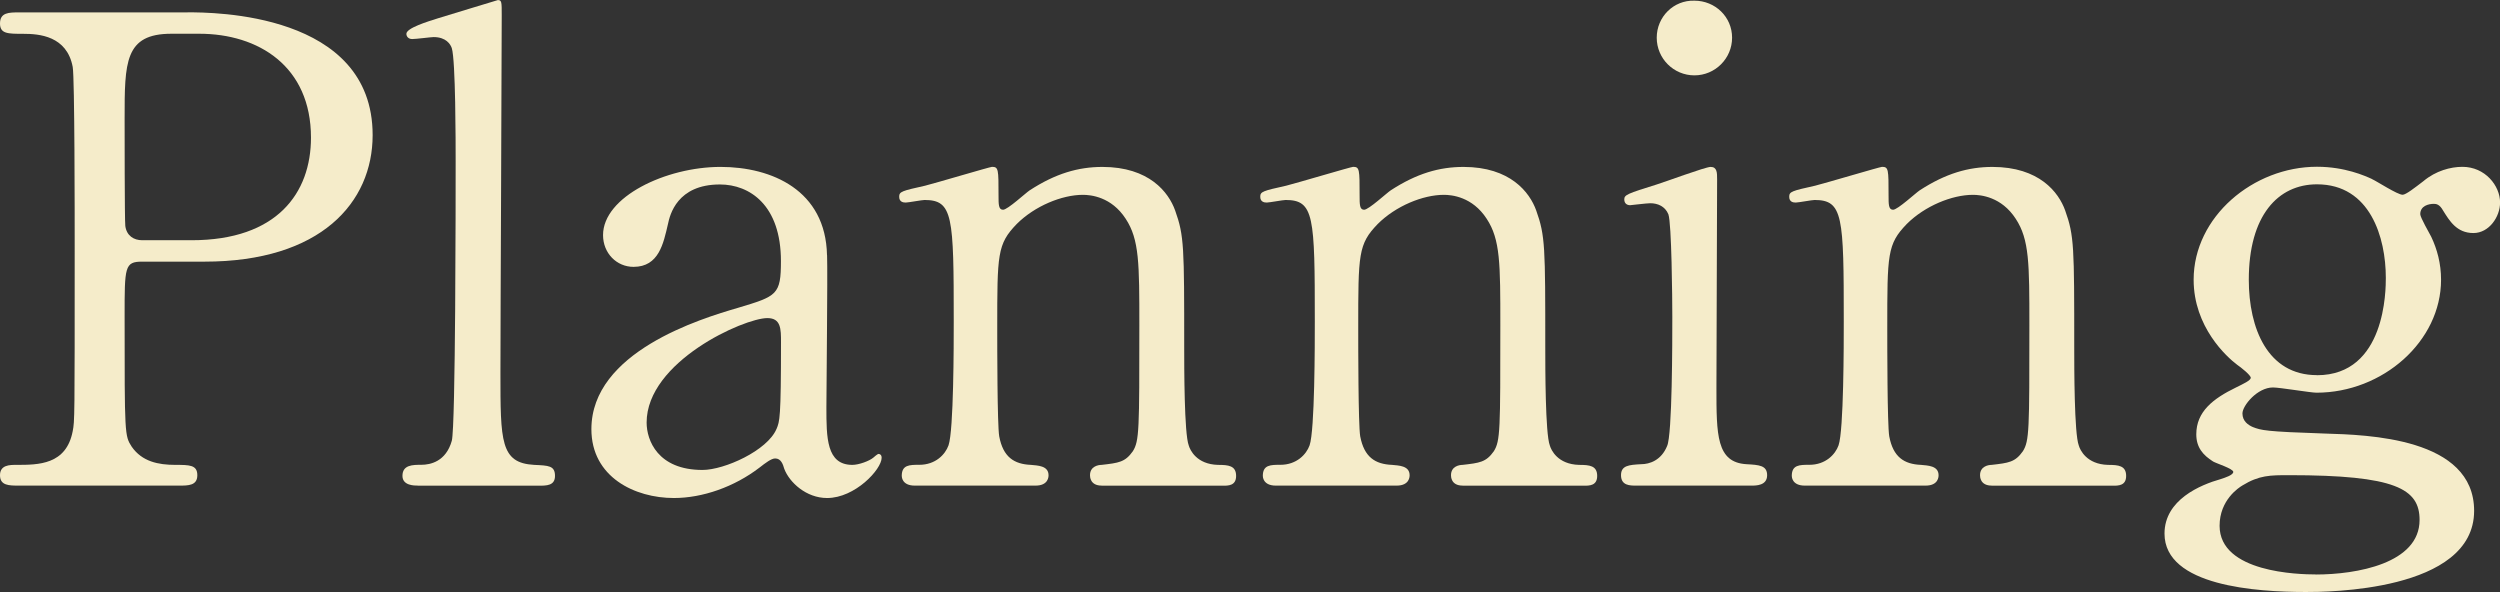
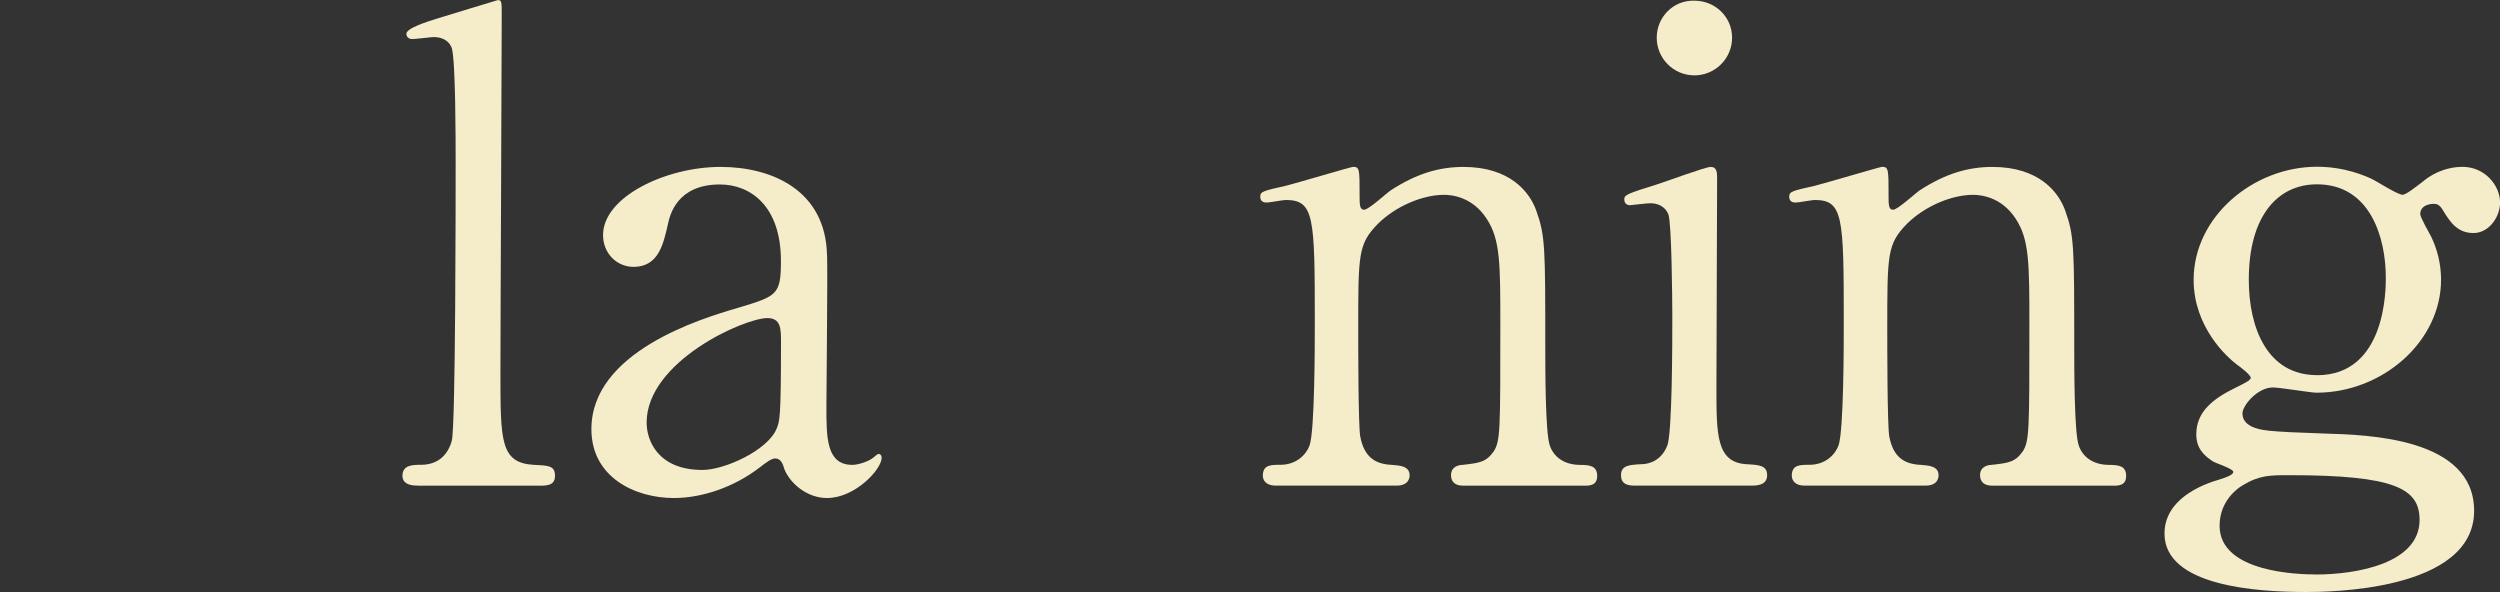
<svg xmlns="http://www.w3.org/2000/svg" id="_レイヤー_2" data-name="レイヤー 2" viewBox="0 0 330.41 78.25">
  <rect x="0" y="0" width="330.41" height="78.25" fill="#333333" stroke="none" />
  <defs>
    <style>
      .cls-1 {
        fill: #f5ecca;
      }
    </style>
  </defs>
  <g id="_レイヤー_1-2" data-name="レイヤー 1">
    <g>
-       <path class="cls-1" d="m24.8,1.63c3.26,0,24.45,0,24.45,16.22,0,8.92-6.86,16.73-22.22,16.73h-8.24c-2.32,0-2.32.69-2.32,7.21,0,15.7,0,15.79.94,17.25,1.37,1.97,3.52,2.4,5.75,2.4,1.89,0,2.92,0,2.92,1.37s-1.2,1.37-2.4,1.37H2.49c-1.29,0-2.49,0-2.49-1.37s1.29-1.37,2.15-1.37c2.92,0,6.61,0,7.46-4.46.26-1.37.26-1.46.26-24.28,0-4.03,0-22.39-.26-23.85-.77-4.12-4.46-4.38-6.52-4.38s-3.09,0-3.09-1.37c0-1.46,1.2-1.46,2.49-1.46h22.31Zm.51,30.12c11.33,0,15.79-6.26,15.79-13.56,0-9.44-6.95-13.73-14.76-13.73h-3.69c-6.18,0-6.18,3.77-6.18,11.24,0,1.2,0,13.38.09,14.16.17,1.29,1.12,1.89,2.23,1.89h6.52Z" />
      <path class="cls-1" d="m55.25,64.18c-.51,0-2.06,0-2.06-1.29,0-1.46,1.37-1.46,2.49-1.46,1.2,0,3.26-.43,4.03-3.17.51-1.8.51-32.26.51-36.89,0-2.49,0-13.38-.51-15.01-.17-.52-.77-1.46-2.4-1.46-.34,0-2.32.26-2.83.26s-.77-.34-.77-.69c0-.77,2.83-1.63,4.2-2.06.6-.17,7.81-2.4,7.89-2.4.51,0,.51.26.51,1.97,0,6.78-.17,39.81-.17,47.28,0,9.09,0,11.93,4.46,12.18,1.89.09,2.75.09,2.75,1.46,0,1.29-1.12,1.29-2.15,1.29h-15.96Z" />
      <path class="cls-1" d="m109.31,33.72c.09,2.92-.09,16.9-.09,20.08,0,4.03,0,7.64,3.43,7.64.86,0,2.23-.51,2.75-.94.09-.09.6-.51.69-.51.17,0,.43.09.43.51,0,1.54-3.52,5.32-7.21,5.32-2.75,0-4.98-2.06-5.66-3.86-.17-.6-.43-1.37-1.2-1.37-.51,0-1.29.6-2.06,1.2-3.35,2.57-7.55,4.03-11.33,4.03-5.15,0-10.9-2.75-10.9-9.1,0-10.21,14.41-14.59,19.39-16.04,5.15-1.54,5.66-1.72,5.66-6.18,0-7.38-4.12-10.12-8.07-10.12-5.66,0-6.61,4.03-6.86,5.23-.6,2.57-1.2,5.66-4.55,5.66-2.23,0-4.03-1.8-4.03-4.2,0-5.06,8.32-9.01,15.53-9.01,6.78,0,13.9,3.09,14.07,11.67Zm-6.69,22.99c.43-1.03.6-1.37.6-11.5,0-1.72,0-3.17-1.8-3.17-3.09,0-15.96,5.75-15.96,13.81,0,2.32,1.46,6.26,7.38,6.26,2.92,0,8.58-2.57,9.78-5.41Z" />
-       <path class="cls-1" d="m145.6,64.18c-1.54,0-1.54-1.2-1.54-1.37,0-1.2,1.12-1.37,1.54-1.37,2.23-.26,3.09-.34,4.12-1.8.86-1.37.86-2.83.86-16.65,0-8.15,0-11.33-1.8-14.07-1.89-2.92-4.63-3.17-5.66-3.17-2.75,0-6.35,1.46-8.75,3.86-2.57,2.66-2.57,3.95-2.57,13.81,0,2.23,0,12.7.26,14.24.51,2.75,1.97,3.69,4.2,3.78.86.09,2.32.09,2.32,1.37,0,.17,0,1.37-1.72,1.37h-15.96c-1.72,0-1.72-1.2-1.72-1.29,0-1.46,1.03-1.46,2.32-1.46,2.15,0,3.43-1.37,3.86-2.57.69-1.97.69-13.38.69-16.39,0-13.9-.09-16.04-3.86-16.04-.34,0-2.15.34-2.49.34s-.86-.09-.86-.77.34-.77,3.43-1.46c1.37-.34,8.58-2.49,8.84-2.49.86,0,.86.34.86,3.78,0,1.2,0,1.89.6,1.89s3-2.23,3.52-2.57c3.43-2.23,6.44-3.09,9.61-3.09,6.18,0,8.75,3.35,9.61,5.75,1.2,3.35,1.2,4.81,1.2,18.1,0,2.57,0,11.41.6,12.96.17.6,1.03,2.49,3.86,2.57,1.37,0,2.4.09,2.4,1.46,0,1.29-1.03,1.29-1.72,1.29h-16.04Z" />
      <path class="cls-1" d="m193.31,64.18c-1.54,0-1.54-1.2-1.54-1.37,0-1.2,1.12-1.37,1.54-1.37,2.23-.26,3.09-.34,4.12-1.8.86-1.37.86-2.83.86-16.65,0-8.15,0-11.33-1.8-14.07-1.89-2.92-4.63-3.17-5.66-3.17-2.75,0-6.35,1.46-8.75,3.86-2.57,2.66-2.57,3.95-2.57,13.81,0,2.23,0,12.7.26,14.24.52,2.75,1.97,3.69,4.21,3.78.86.09,2.32.09,2.32,1.37,0,.17,0,1.37-1.72,1.37h-15.96c-1.72,0-1.72-1.2-1.72-1.29,0-1.46,1.03-1.46,2.32-1.46,2.14,0,3.43-1.37,3.86-2.57.69-1.97.69-13.38.69-16.39,0-13.9-.09-16.04-3.86-16.04-.34,0-2.15.34-2.49.34s-.86-.09-.86-.77.34-.77,3.43-1.46c1.37-.34,8.58-2.49,8.84-2.49.86,0,.86.34.86,3.78,0,1.2,0,1.89.6,1.89s3-2.23,3.52-2.57c3.43-2.23,6.43-3.09,9.61-3.09,6.18,0,8.75,3.35,9.61,5.75,1.2,3.35,1.2,4.81,1.2,18.1,0,2.57,0,11.41.6,12.96.17.6,1.03,2.49,3.86,2.57,1.37,0,2.4.09,2.4,1.46,0,1.29-1.03,1.29-1.72,1.29h-16.04Z" />
      <path class="cls-1" d="m216.21,64.18c-.77,0-1.97,0-1.97-1.37,0-1.29,1.03-1.37,2.66-1.46,1.12,0,2.66-.51,3.43-2.4.69-1.46.69-13.99.69-17.07,0-2.4-.09-12.35-.52-13.56-.43-1.03-1.37-1.46-2.4-1.46-.43,0-2.57.26-2.66.26-.34,0-.77-.17-.77-.77s.43-.77,4.29-1.97c1.12-.34,6.43-2.32,7.12-2.32.86,0,.86.77.86,1.63,0,3.86-.09,23.17-.09,27.54,0,6.26,0,9.87,3.95,10.12,1.72.09,2.75.17,2.75,1.46,0,1.37-1.46,1.37-2.06,1.37h-15.27Zm2.75-59.2c0-2.75,2.23-4.98,4.98-4.89,2.75,0,4.98,2.15,4.98,4.89s-2.23,4.98-4.98,4.98-4.98-2.23-4.98-4.98Z" />
      <path class="cls-1" d="m263.23,64.18c-1.54,0-1.54-1.2-1.54-1.37,0-1.2,1.12-1.37,1.54-1.37,2.23-.26,3.09-.34,4.12-1.8.86-1.37.86-2.83.86-16.65,0-8.15,0-11.33-1.8-14.07-1.89-2.92-4.63-3.17-5.66-3.17-2.75,0-6.35,1.46-8.75,3.86-2.57,2.66-2.57,3.95-2.57,13.81,0,2.23,0,12.7.26,14.24.51,2.75,1.97,3.69,4.2,3.78.86.09,2.32.09,2.32,1.37,0,.17,0,1.37-1.72,1.37h-15.96c-1.72,0-1.72-1.2-1.72-1.29,0-1.46,1.03-1.46,2.32-1.46,2.15,0,3.43-1.37,3.86-2.57.69-1.97.69-13.38.69-16.39,0-13.9-.09-16.04-3.86-16.04-.34,0-2.14.34-2.49.34s-.86-.09-.86-.77.34-.77,3.43-1.46c1.37-.34,8.58-2.49,8.84-2.49.86,0,.86.34.86,3.78,0,1.2,0,1.89.6,1.89s3-2.23,3.52-2.57c3.43-2.23,6.44-3.09,9.61-3.09,6.18,0,8.75,3.35,9.61,5.75,1.2,3.35,1.2,4.81,1.2,18.1,0,2.57,0,11.41.6,12.96.17.6,1.03,2.49,3.86,2.57,1.37,0,2.4.09,2.4,1.46,0,1.29-1.03,1.29-1.72,1.29h-16.04Z" />
      <path class="cls-1" d="m313.51,23.68c.6.26,3.35,2.06,4.03,2.06.43,0,1.63-.94,2.75-1.8,1.63-1.37,3.6-1.89,5.15-1.89,3,0,4.98,2.49,4.98,4.72,0,1.89-1.46,4.03-3.52,4.03-2.23,0-3.17-1.63-4.03-3-.43-.77-.86-.86-1.2-.86-.69,0-1.8.26-1.8,1.37,0,.43,1.2,2.49,1.46,3,.77,1.63,1.29,3.52,1.29,5.66,0,8.15-7.72,14.93-16.47,14.93-.77,0-4.81-.69-5.75-.69-2.06,0-4.03,2.4-4.03,3.43s.77,1.54,1.37,1.8c1.12.43,1.63.6,9.52.86,5.58.17,19.73.52,19.73,10.21,0,10.73-19.73,10.73-22.22,10.73-6.52,0-18.7-.77-18.7-7.72,0-4.46,4.72-6.44,7.46-7.21.51-.17,1.63-.52,1.63-.94s-2.23-1.12-2.66-1.37c-1.37-.86-2.23-1.89-2.23-3.6,0-3,2.23-4.72,5.23-6.18,1.03-.51,1.97-.94,1.97-1.29s-1.29-1.37-1.8-1.72c-1.37-1.03-5.75-4.98-5.75-11.24,0-8.32,7.89-14.93,16.3-14.93,3.69,0,6.35,1.2,7.29,1.63Zm-7.46,52.25c5.41,0,13.73-1.46,13.73-7.21,0-4.12-3.17-5.92-17.25-5.92-2.49,0-3.95,0-6.18,1.37-.43.26-3,1.89-3,5.32,0,6.18,10.47,6.43,12.7,6.43Zm.17-26.34c9.1,0,9.1-11.33,9.1-12.87,0-5.32-2.06-12.36-9.1-12.36-5.15,0-9.01,4.12-9.01,12.61,0,6.44,2.49,12.61,9.01,12.61Z" />
    </g>
  </g>
</svg>